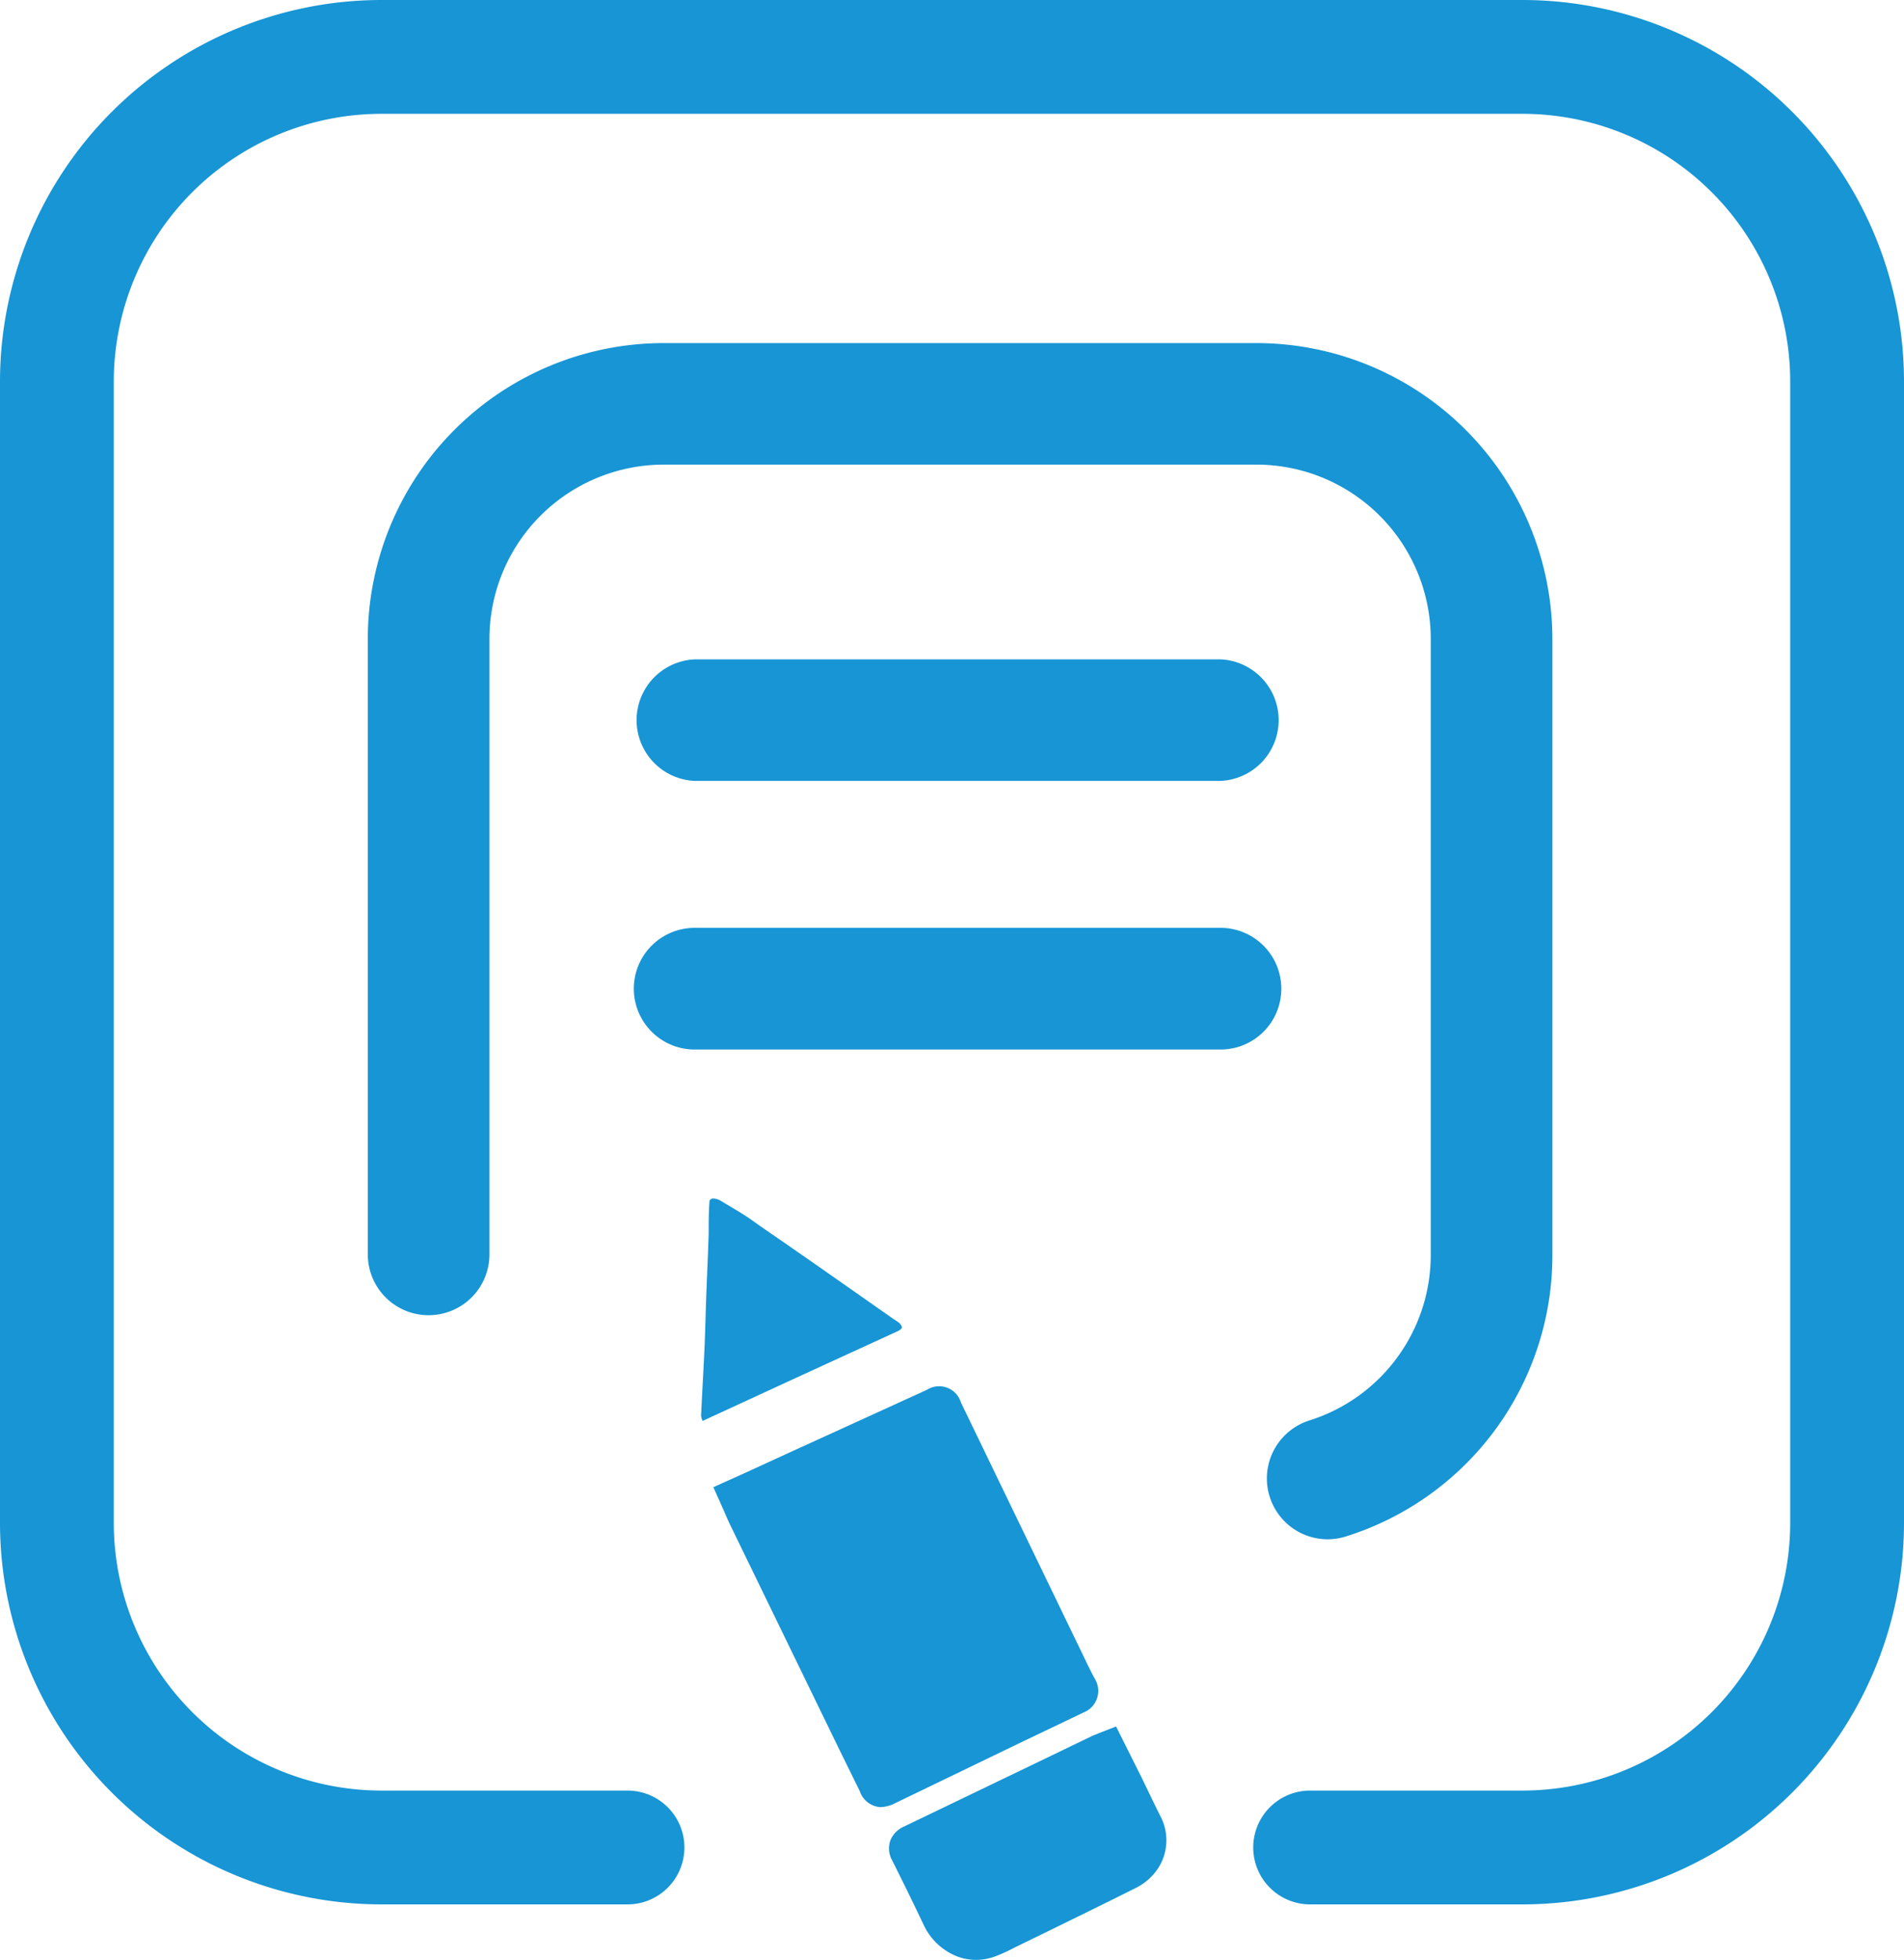
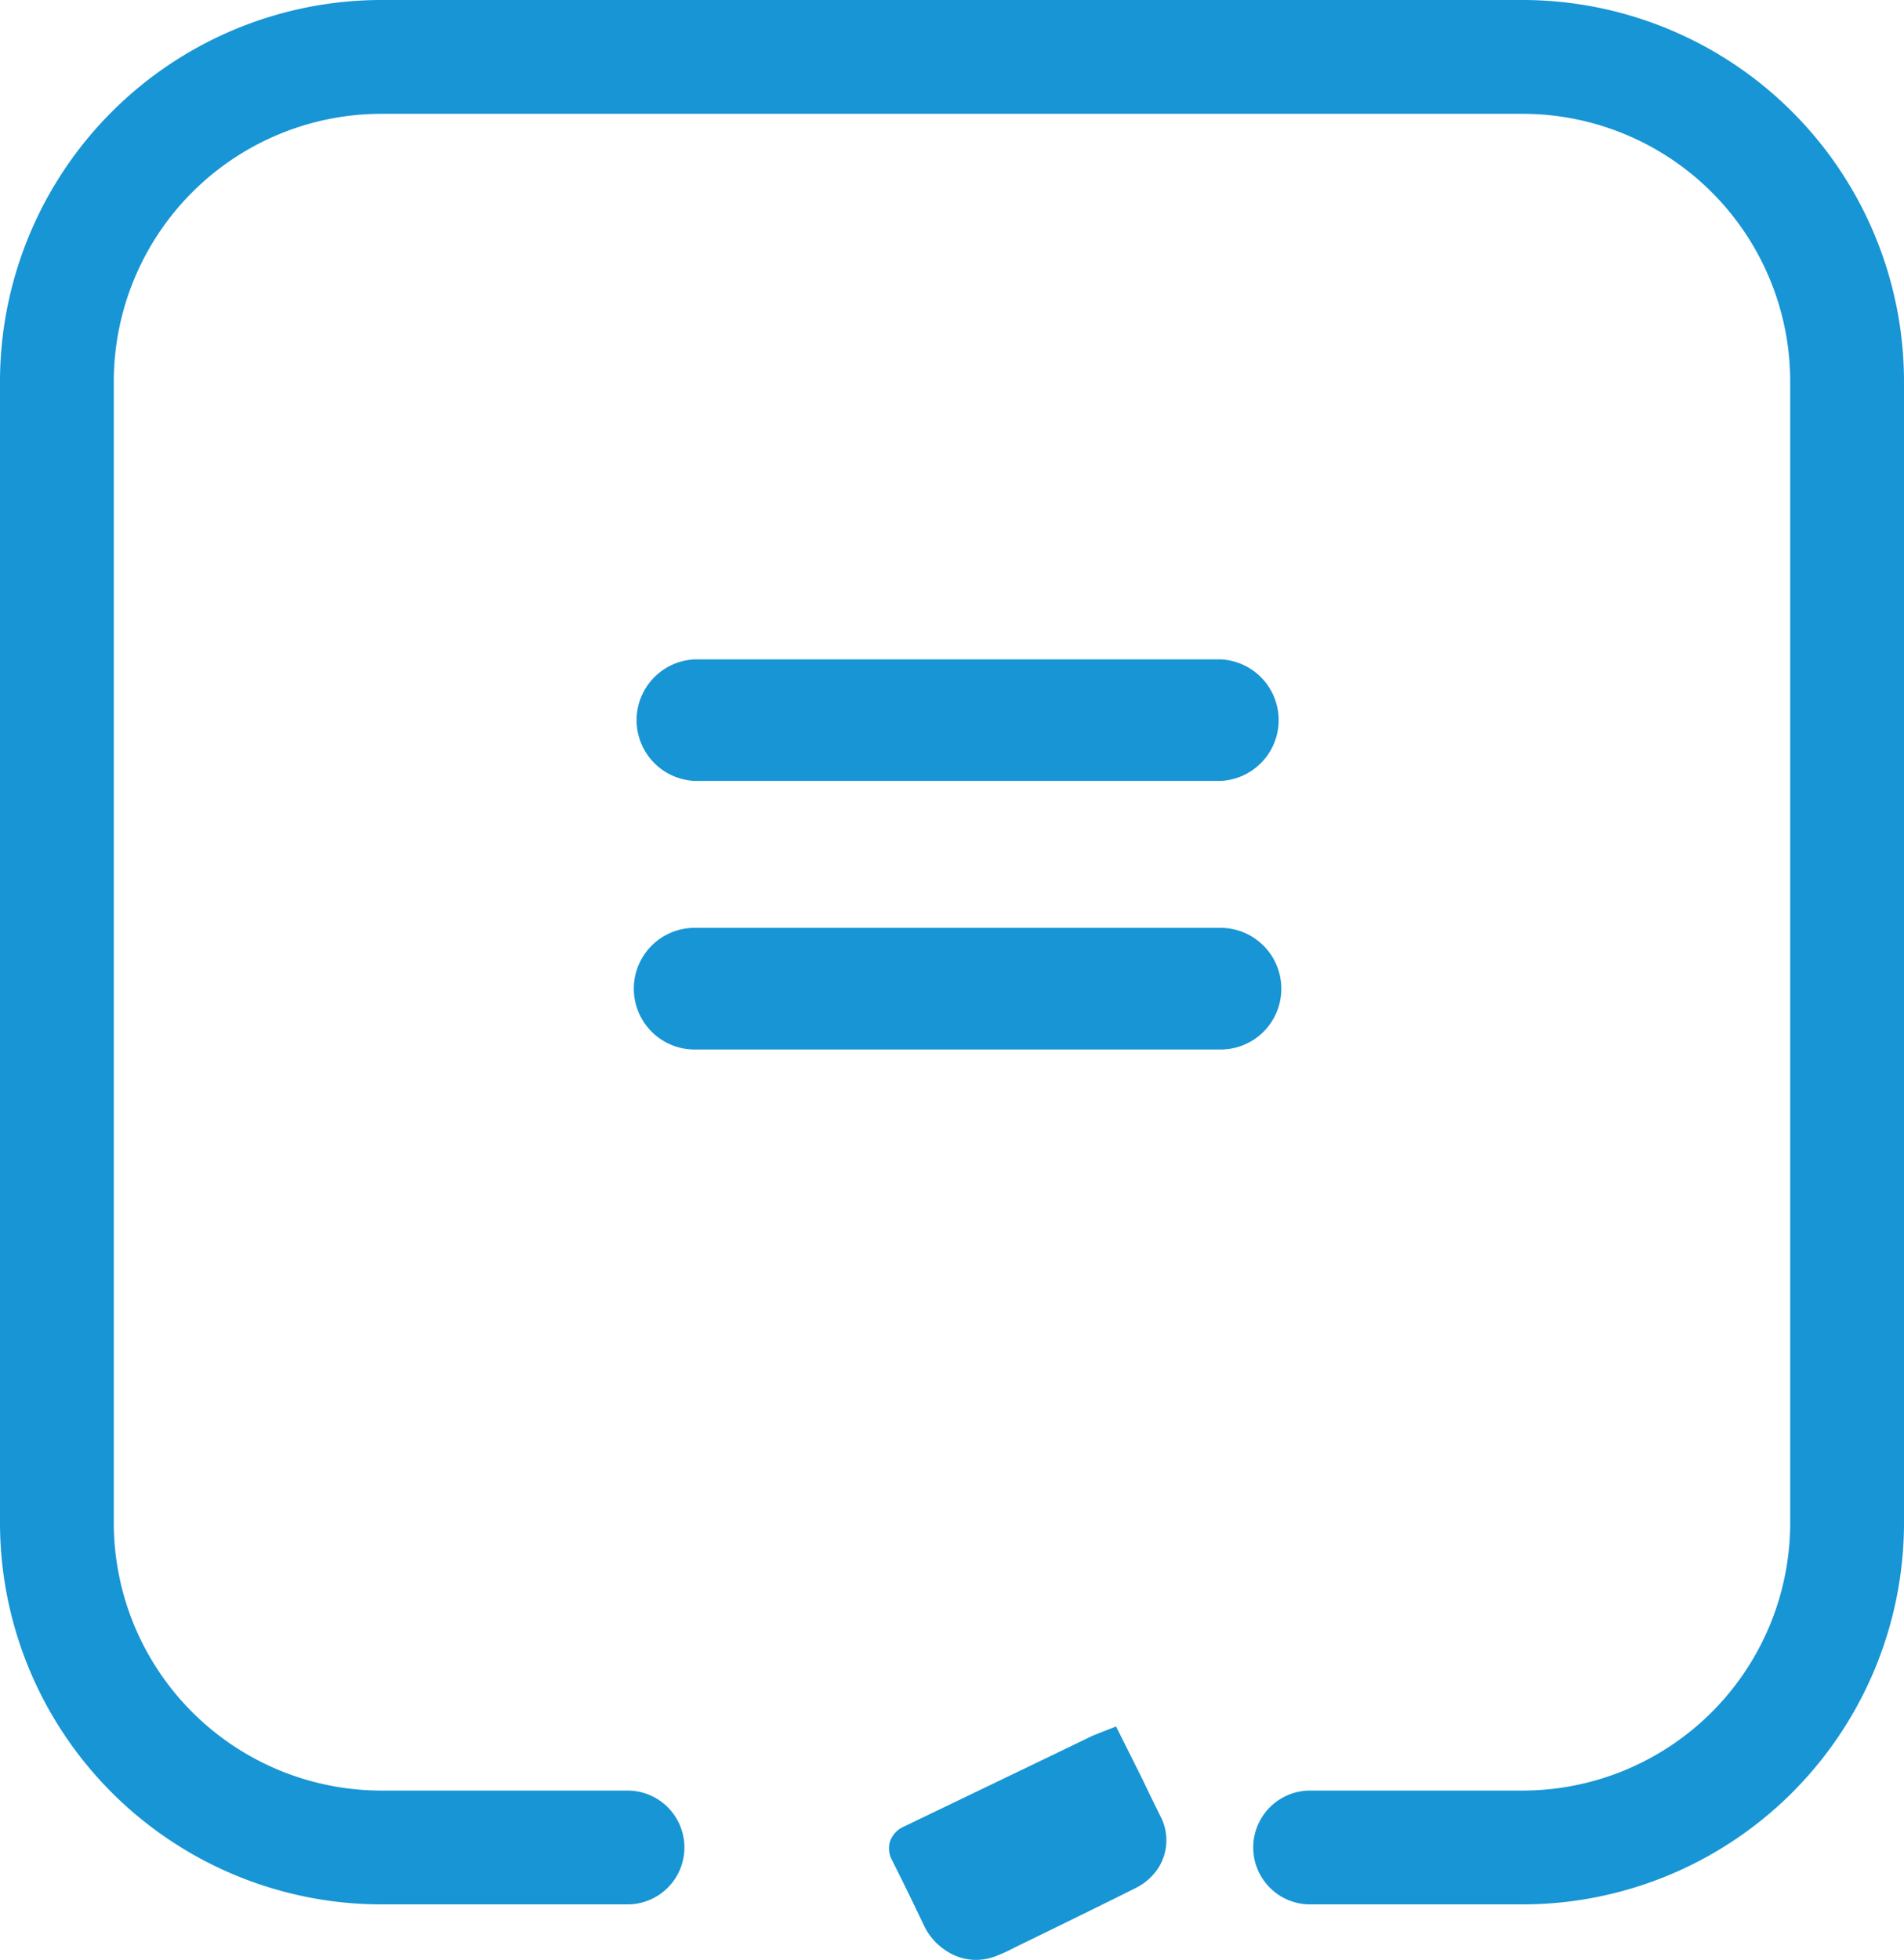
<svg xmlns="http://www.w3.org/2000/svg" viewBox="0 0 150.59 154.98">
  <title>kreiranje</title>
  <g id="Layer_2" data-name="Layer 2">
    <g id="Layer_1-2" data-name="Layer 1">
      <path d="M120.43,0H30.16A30.19,30.19,0,0,0,0,30.16v90.27a30.19,30.19,0,0,0,30.16,30.16H49.63a4.5,4.5,0,0,0,0-9H30.16A21.18,21.18,0,0,1,9,120.43V30.16A21.18,21.18,0,0,1,30.16,9h90.27a21.18,21.18,0,0,1,21.16,21.16v90.27a21.18,21.18,0,0,1-21.16,21.16H103.62a4.5,4.5,0,0,0,0,9h16.81a30.19,30.19,0,0,0,30.16-30.16V30.16A30.19,30.19,0,0,0,120.43,0Z" style="fill:#1795d5" />
-       <path d="M103.54,112.33a4.81,4.81,0,0,0,1.44,9.39,4.86,4.86,0,0,0,1.45-.22,23.29,23.29,0,0,0,16.35-22.31V50.52a23.42,23.42,0,0,0-23.4-23.39H52.48A23.41,23.41,0,0,0,29.09,50.52V99.19a4.81,4.81,0,0,0,9.62,0V50.52A13.79,13.79,0,0,1,52.48,36.74h46.9a13.79,13.79,0,0,1,13.78,13.78V99.19A13.72,13.72,0,0,1,103.54,112.33Z" style="fill:#1795d5" />
      <path d="M54.94,52.14a4.81,4.81,0,0,0,0,9.61h41.6a4.81,4.81,0,0,0,0-9.61Z" style="fill:#1795d5" />
      <path d="M101.34,78.18a4.81,4.81,0,0,0-4.8-4.81H54.94a4.81,4.81,0,0,0,0,9.62h41.6A4.8,4.8,0,0,0,101.34,78.18Z" style="fill:#1795d5" />
-       <path d="M81,137.66l4.69-2.24a1.84,1.84,0,0,0,.89-2.69c-.22-.4-.42-.81-.62-1.22L76,110.9a1.8,1.8,0,0,0-2.69-1L62.13,115l-3.07,1.41-2.64,1.19.85,1.9c.16.38.32.75.49,1.1l8.64,17.78L68,141.63a1.84,1.84,0,0,0,1.64,1.27,2.72,2.72,0,0,0,1.17-.32Z" style="fill:#1795d5" />
      <path d="M90.27,140.52l-2-4-1.45.57-.42.17-.58.28-4,1.93-3.62,1.74-6.71,3.23a2,2,0,0,0-1.08,1.12,1.93,1.93,0,0,0,.14,1.53c.86,1.7,1.69,3.41,2.51,5.13A4.87,4.87,0,0,0,75,154.36a4.25,4.25,0,0,0,2.19.62,4.46,4.46,0,0,0,1.58-.3,13.86,13.86,0,0,0,1.5-.69l2.34-1.14c2.41-1.18,4.82-2.36,7.22-3.56a4.5,4.5,0,0,0,1.78-1.58,4.07,4.07,0,0,0,.26-3.91C91.32,142.71,90.8,141.61,90.27,140.52Z" style="fill:#1795d5" />
-       <path d="M55.57,112.36a1.31,1.31,0,0,1-.12-.41c.08-1.78.19-3.56.27-5.34.06-1.38.09-2.76.14-4.14.06-1.64.14-3.29.19-4.94,0-.82,0-1.64.06-2.46,0-.28.22-.32.42-.29a1.44,1.44,0,0,1,.52.2c.86.53,1.73,1,2.57,1.61s1.71,1.19,2.56,1.78l2.46,1.71,1.7,1.19,1.8,1.26,2.52,1.77a3.77,3.77,0,0,1,.39.26.74.74,0,0,1,.29.4c0,.08-.18.23-.31.29l-8,3.67Z" style="fill:#1795d5" />
    </g>
  </g>
</svg>